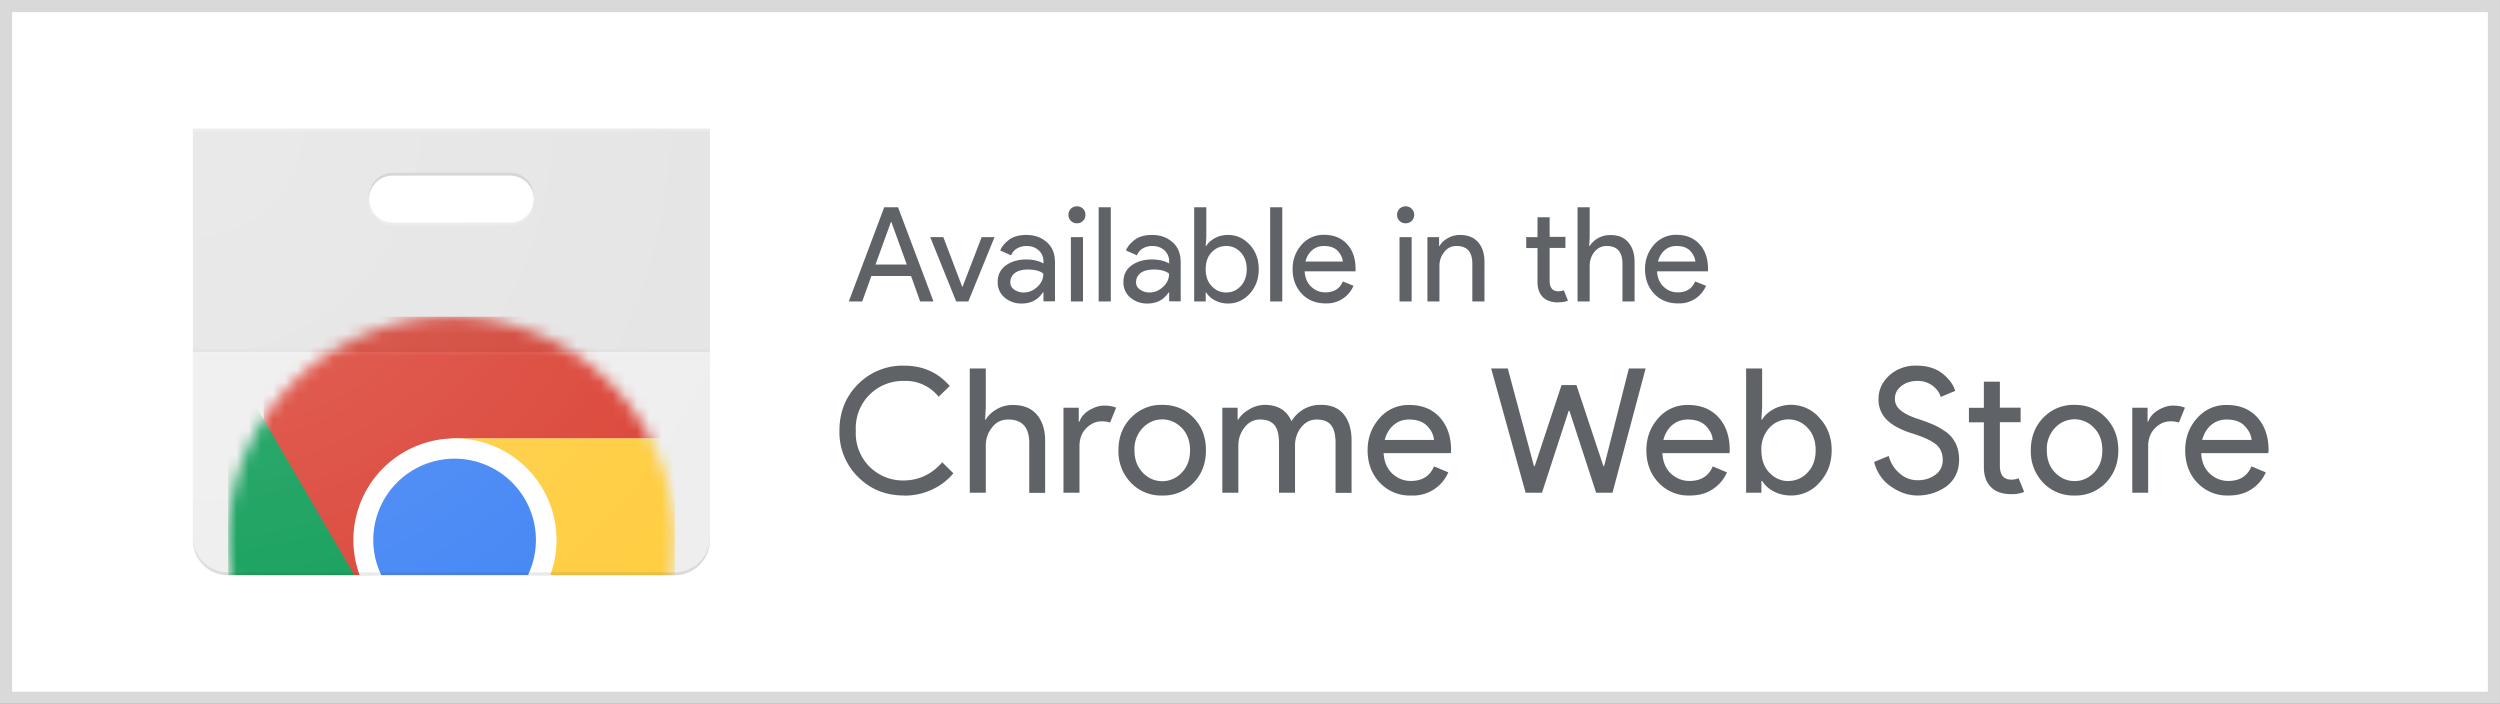
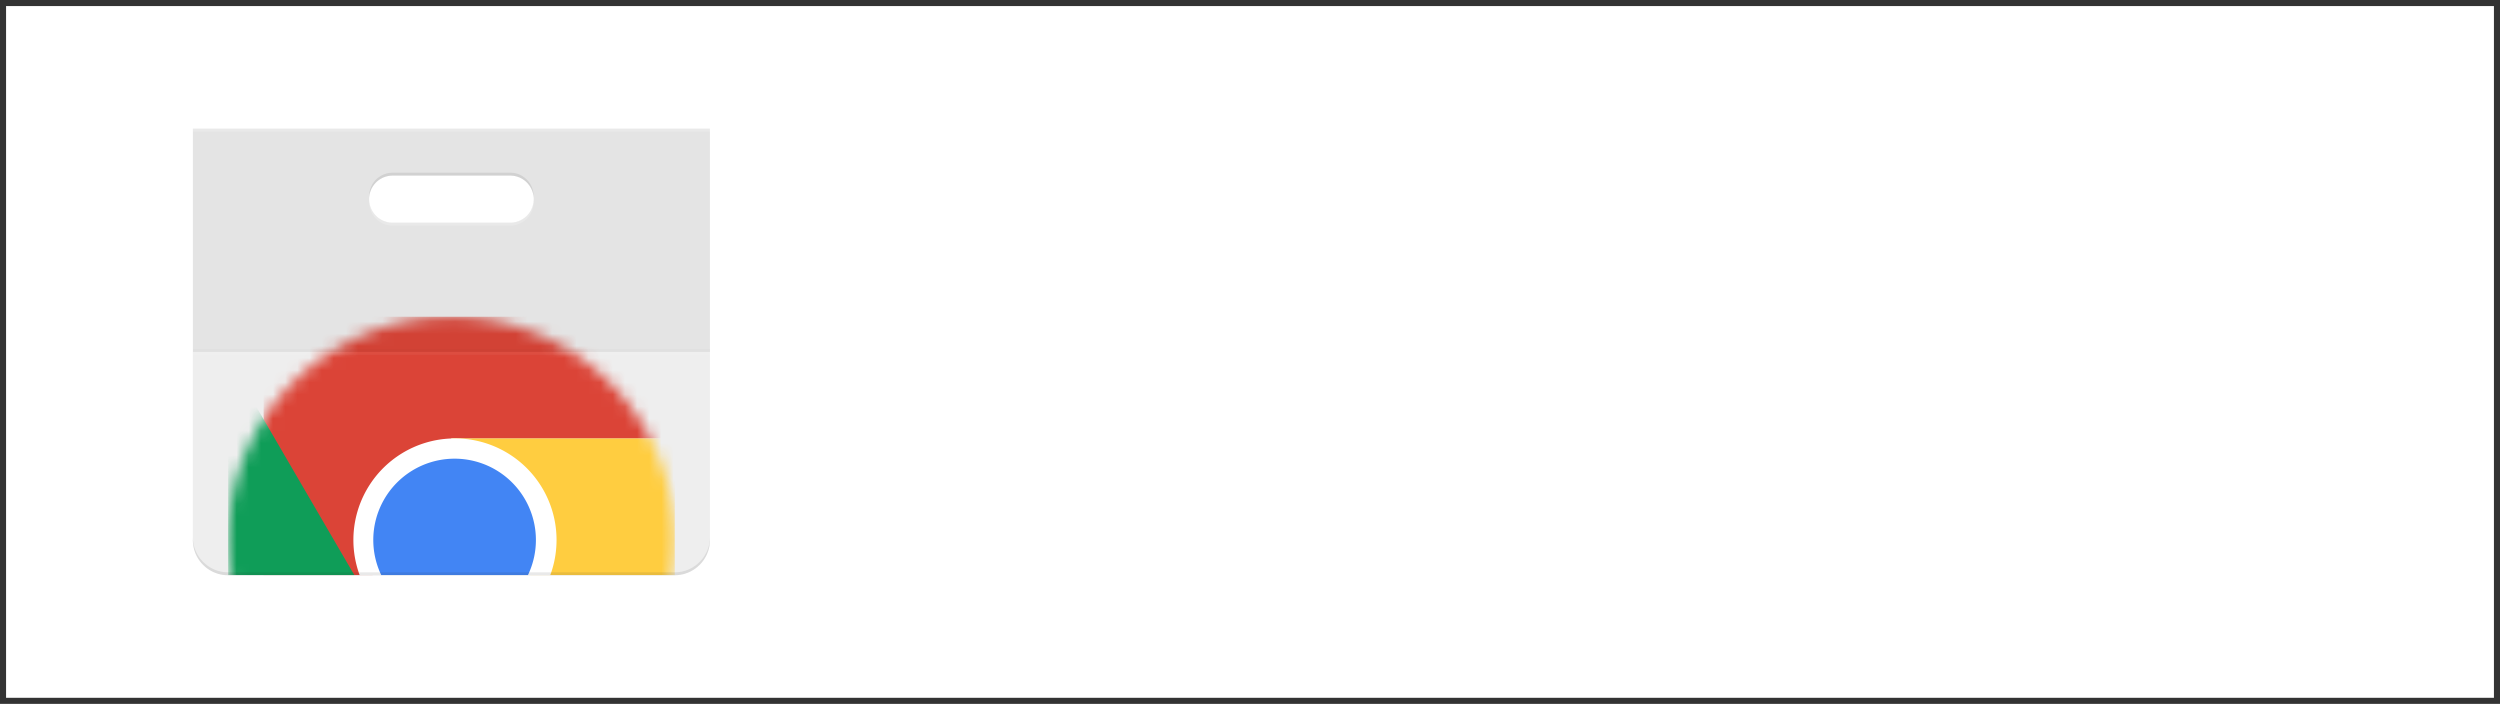
<svg xmlns="http://www.w3.org/2000/svg" width="206" height="58" fill="none">
  <rect width="100%" height="100%" fill="#333333" stroke="none" />
  <path fill="#fff" d="M.5.5h205v57H.5z" />
-   <path stroke="#D9D9D9" d="M.5.5h205v57H.5z" />
-   <path d="M74.5 40.83c-1.51 0-2.77-.5-3.8-1.53a5.18 5.18 0 0 1-1.53-3.82c0-1.52.51-2.8 1.53-3.82a5.15 5.15 0 0 1 3.8-1.53c1.54 0 2.8.56 3.76 1.68l-.92.88a3.45 3.45 0 0 0-2.84-1.3 3.88 3.88 0 0 0-3.98 4.1 3.88 3.88 0 0 0 3.98 4.1c1.23-.02 2.28-.51 3.14-1.5l.92.91a5 5 0 0 1-1.76 1.34c-.7.33-1.47.5-2.3.5ZM81.23 30.36v3.23l-.06.98h.06c.2-.34.5-.62.9-.85.41-.24.85-.35 1.32-.35.87 0 1.53.26 1.99.8.45.53.68 1.25.68 2.14v4.3h-1.31v-4.1c0-1.3-.58-1.94-1.73-1.94-.55 0-1 .21-1.33.65-.35.43-.52.93-.52 1.5v3.88h-1.32V30.36h1.32ZM88.95 40.6h-1.32v-7h1.26v1.14h.06c.13-.38.4-.7.82-.95.42-.24.82-.37 1.21-.37.4 0 .72.06.99.17l-.5 1.23a2 2 0 0 0-.7-.1c-.48 0-.9.2-1.27.57-.37.38-.55.87-.55 1.48v3.83ZM94.16 38.94a2.18 2.18 0 0 0 3.22 0c.45-.47.68-1.08.68-1.84s-.23-1.38-.68-1.84c-.46-.46-1-.7-1.61-.7-.62 0-1.16.24-1.61.7a2.51 2.51 0 0 0-.68 1.84c0 .76.23 1.37.68 1.84Zm-.98-4.5a3.42 3.42 0 0 1 2.59-1.08c1.05 0 1.91.36 2.59 1.07.68.71 1.01 1.6 1.01 2.67 0 1.07-.33 1.96-1.01 2.67a3.42 3.42 0 0 1-2.6 1.06 3.42 3.42 0 0 1-2.58-1.06 3.71 3.71 0 0 1-1.02-2.67c0-1.07.34-1.96 1.02-2.67ZM100.72 40.6v-7h1.26v.97h.06c.2-.34.5-.62.92-.85a2.5 2.5 0 0 1 1.24-.36c1.09 0 1.83.45 2.22 1.35a2.74 2.74 0 0 1 2.44-1.35c.83 0 1.46.27 1.88.8.42.53.63 1.25.63 2.15v4.3h-1.32v-4.1c0-.7-.13-1.2-.39-1.5-.25-.3-.64-.44-1.17-.44-.51 0-.94.22-1.28.65-.34.44-.5.94-.5 1.5v3.88h-1.32v-4.09c0-.7-.13-1.2-.39-1.5-.26-.3-.65-.44-1.17-.44-.52 0-.94.22-1.28.65-.34.44-.51.94-.51 1.5v3.88h-1.32ZM118.16 36.25c-.03-.4-.21-.78-.55-1.14-.34-.36-.84-.54-1.5-.54-.5 0-.92.15-1.27.45-.36.3-.6.72-.74 1.23h4.06Zm-1.89 4.58a3.38 3.38 0 0 1-2.58-1.06c-.66-.7-1-1.6-1-2.67 0-1.02.33-1.9.97-2.63a3.14 3.14 0 0 1 2.47-1.1c1.04 0 1.87.33 2.5 1.01.62.68.94 1.58.94 2.72l-.02.24h-5.54c.04.7.28 1.27.71 1.68.44.4.94.61 1.53.61.94 0 1.58-.4 1.91-1.2l1.18.49a3.15 3.15 0 0 1-3.07 1.91ZM135.6 30.36l-2.73 10.24h-1.35l-2.2-6.75h-.06l-2.2 6.75h-1.35l-2.84-10.24h1.37l2.16 8.05h.06l2.21-6.68h1.23l2.22 6.68h.06l2.04-8.05h1.38ZM141.13 36.25c-.03-.4-.21-.78-.55-1.14-.34-.36-.84-.54-1.51-.54-.49 0-.91.15-1.27.45-.36.3-.6.72-.74 1.23h4.07Zm-1.89 4.58a3.38 3.38 0 0 1-2.58-1.06c-.66-.7-1-1.6-1-2.67 0-1.02.33-1.9.97-2.63a3.14 3.14 0 0 1 2.47-1.1c1.04 0 1.87.33 2.5 1.01.62.68.93 1.58.93 2.72l-.01.24h-5.54c.04.7.27 1.27.7 1.68.44.4.95.61 1.53.61.95 0 1.58-.4 1.92-1.2l1.17.49c-.23.54-.6 1-1.13 1.36-.52.37-1.17.55-1.93.55ZM147.37 39.63a2.1 2.1 0 0 0 1.58-.7c.44-.46.66-1.07.66-1.83s-.22-1.38-.66-1.84a2.1 2.1 0 0 0-1.58-.7 2.1 2.1 0 0 0-1.58.7 2.57 2.57 0 0 0-.65 1.84c0 .77.22 1.39.65 1.84.44.46.96.7 1.58.7Zm.22 1.2c-.53 0-1.01-.11-1.44-.34a2.43 2.43 0 0 1-.95-.86h-.06v.97h-1.26V30.36h1.32v3.23l-.06.98h.06c.21-.35.53-.63.95-.86a3.08 3.08 0 0 1 3.78.73c.66.71 1 1.6 1 2.66s-.34 1.94-1 2.66a3.08 3.08 0 0 1-2.34 1.07ZM158 40.83c-.74 0-1.46-.24-2.17-.73a3.39 3.39 0 0 1-1.4-2.04l1.2-.49c.15.56.44 1.04.88 1.42.45.4.95.58 1.5.58a2.4 2.4 0 0 0 1.47-.45c.4-.3.6-.7.6-1.22 0-.57-.2-1.01-.6-1.32-.41-.31-1.05-.6-1.93-.87-.9-.28-1.6-.65-2.06-1.1a2.32 2.32 0 0 1-.7-1.75c0-.73.3-1.37.87-1.91a3.2 3.2 0 0 1 2.28-.82c.87 0 1.57.22 2.12.65.54.44.9.91 1.05 1.43l-1.2.5c-.08-.33-.3-.63-.63-.9a2 2 0 0 0-1.31-.42c-.5 0-.94.14-1.3.42-.36.28-.53.63-.53 1.05 0 .39.16.7.49.97.33.26.81.5 1.45.7.5.17.93.33 1.27.48.34.15.68.36 1.03.6.34.26.6.58.78.95.18.38.27.82.27 1.31 0 .5-.1.94-.3 1.33-.21.4-.49.7-.82.93a4.08 4.08 0 0 1-2.3.7ZM165.73 40.72c-.73 0-1.3-.2-1.68-.59-.39-.39-.58-.94-.58-1.66V34.8h-1.23v-1.2h1.23v-2.15h1.32v2.14h1.71v1.2h-1.71v3.58c0 .77.31 1.15.94 1.15.24 0 .44-.04.6-.12l.46 1.13c-.29.13-.64.19-1.06.19ZM169.34 38.94c.45.46.98.7 1.6.7.63 0 1.16-.24 1.61-.7.46-.47.68-1.08.68-1.84s-.22-1.38-.68-1.84a2.18 2.18 0 0 0-3.22 0 2.51 2.51 0 0 0-.67 1.84c0 .76.22 1.37.68 1.84Zm-.99-4.5a3.42 3.42 0 0 1 2.6-1.08c1.04 0 1.9.36 2.58 1.07.68.71 1.02 1.6 1.02 2.67 0 1.07-.34 1.96-1.02 2.67a3.42 3.42 0 0 1-2.59 1.06 3.42 3.42 0 0 1-2.59-1.06 3.71 3.71 0 0 1-1.01-2.67c0-1.07.34-1.96 1.01-2.67ZM177.01 40.6h-1.31v-7h1.26v1.14h.05c.14-.38.41-.7.83-.95.41-.24.81-.37 1.2-.37.4 0 .72.06 1 .17l-.5 1.23a2 2 0 0 0-.71-.1c-.48 0-.9.2-1.27.57-.36.38-.55.87-.55 1.48v3.83ZM185.53 36.25c-.03-.4-.22-.78-.56-1.14-.33-.36-.84-.54-1.5-.54-.5 0-.91.15-1.27.45-.36.3-.6.72-.74 1.23h4.06Zm-1.9 4.58a3.38 3.38 0 0 1-2.58-1.06c-.66-.7-.99-1.6-.99-2.67 0-1.02.32-1.9.97-2.63a3.14 3.14 0 0 1 2.46-1.1c1.04 0 1.88.33 2.5 1.01.62.68.94 1.58.94 2.72l-.02.24h-5.53c.03.7.27 1.27.7 1.68.44.4.95.61 1.53.61.94 0 1.58-.4 1.91-1.2l1.18.49c-.23.54-.6 1-1.13 1.36-.53.37-1.17.55-1.93.55ZM72.14 21.8h2.58l-1.27-3.5h-.04l-1.27 3.5Zm-2.2 3.04 2.92-7.76H74l2.92 7.76h-1.1l-.75-2.1H71.8l-.75 2.1h-1.1ZM78.79 24.84l-2.14-5.3h1.08l1.56 4.1h.02l1.58-4.1h1.06l-2.16 5.3h-1ZM84.35 24.1c.41 0 .79-.15 1.12-.46.34-.3.5-.67.5-1.09-.27-.23-.7-.34-1.26-.34-.48 0-.85.1-1.1.3a.94.94 0 0 0-.36.75c0 .26.11.46.33.61.23.15.48.23.77.23Zm-.16.91a2.1 2.1 0 0 1-1.41-.49 1.61 1.61 0 0 1-.57-1.29c0-.57.22-1.03.67-1.36.45-.32 1-.49 1.66-.49.58 0 1.06.11 1.44.33v-.15c0-.4-.14-.7-.4-.94-.27-.24-.6-.35-.99-.35-.29 0-.55.07-.78.2-.24.14-.4.33-.49.57l-.9-.4c.12-.31.36-.6.72-.88.36-.27.84-.4 1.43-.4.68 0 1.24.2 1.69.6.45.39.67.95.67 1.67v3.2h-.95v-.73h-.05c-.4.6-.97.91-1.74.91ZM89.24 24.84h-1v-5.3h1v5.3Zm0-6.64c-.14.14-.3.2-.5.2a.68.68 0 0 1-.5-.2.68.68 0 0 1-.2-.5c0-.2.07-.36.2-.5.14-.13.3-.2.5-.2s.36.07.5.2c.14.14.2.3.2.5s-.06.36-.2.5ZM91.53 24.84h-1v-7.76h1v7.76ZM94.71 24.1c.42 0 .79-.15 1.12-.46.34-.3.5-.67.5-1.09-.27-.23-.7-.34-1.26-.34-.48 0-.85.1-1.1.3a.94.94 0 0 0-.36.75c0 .26.11.46.34.61.22.15.48.23.76.23Zm-.16.91a2.1 2.1 0 0 1-1.41-.49 1.61 1.61 0 0 1-.57-1.29c0-.57.22-1.03.67-1.36.45-.32 1-.49 1.66-.49.58 0 1.06.11 1.44.33v-.15c0-.4-.14-.7-.4-.94-.27-.24-.6-.35-.99-.35-.29 0-.55.07-.78.2-.24.14-.4.33-.48.57l-.91-.4c.12-.31.36-.6.72-.88.36-.27.84-.4 1.43-.4.68 0 1.24.2 1.69.6.45.39.67.95.67 1.67v3.2h-.95v-.73h-.05c-.4.6-.97.91-1.74.91ZM101.04 24.1c.46 0 .86-.17 1.19-.52.33-.36.5-.82.5-1.4 0-.57-.17-1.04-.5-1.39a1.58 1.58 0 0 0-1.2-.52c-.46 0-.86.17-1.19.52-.33.34-.49.8-.49 1.4 0 .58.16 1.04.5 1.39.32.35.72.52 1.19.52Zm.16.91c-.4 0-.77-.09-1.09-.26a1.84 1.84 0 0 1-.72-.65h-.04v.74h-.95v-7.76h1v2.45l-.05.74h.04c.16-.26.4-.48.72-.65.32-.18.69-.26 1.1-.26.68 0 1.27.27 1.77.81s.74 1.21.74 2.01c0 .8-.25 1.48-.74 2.02-.5.54-1.1.81-1.78.81ZM105.66 24.84h-1v-7.76h1v7.76ZM110.65 21.55c-.03-.3-.16-.6-.42-.87-.26-.28-.64-.41-1.14-.41-.37 0-.69.11-.96.34-.27.23-.46.55-.56.94h3.08ZM109.22 25c-.8 0-1.45-.27-1.96-.8-.5-.54-.75-1.21-.75-2.03 0-.77.24-1.43.73-1.99a2.37 2.37 0 0 1 1.87-.83c.79 0 1.42.25 1.89.77.47.5.7 1.2.7 2.05v.19h-4.2c.04.53.21.95.54 1.26.33.31.71.47 1.16.47.71 0 1.2-.3 1.45-.9l.88.36a2.39 2.39 0 0 1-2.31 1.45ZM116.32 24.84h-1v-5.3h1v5.3Zm0-6.64c-.13.14-.3.2-.5.2a.68.68 0 0 1-.5-.2.67.67 0 0 1-.2-.5c0-.2.07-.36.2-.5.15-.13.31-.2.5-.2.2 0 .37.07.5.2.14.14.21.3.21.5s-.07.36-.2.5ZM118.58 19.53v.74h.04c.14-.26.37-.47.68-.65.31-.17.64-.26 1-.26.65 0 1.16.2 1.5.6.35.4.52.95.52 1.63v3.25h-1v-3.1c0-.98-.43-1.47-1.3-1.47-.42 0-.75.16-1.01.49-.26.33-.4.7-.4 1.14v2.94h-.99v-5.3h.95ZM128.4 24.92c-.55 0-.98-.15-1.27-.44-.3-.3-.44-.72-.44-1.26v-2.78h-.93v-.9h.93V17.9h1v1.62h1.3v.91h-1.3v2.7c0 .58.24.87.71.87.18 0 .33-.03.46-.08l.34.85c-.21.1-.48.14-.8.14ZM130.99 17.08v2.45l-.04.74h.04a1.98 1.98 0 0 1 1.68-.9c.66-.01 1.16.19 1.5.6.35.4.52.94.52 1.62v3.25h-1v-3.1c0-.98-.43-1.47-1.3-1.47-.41 0-.75.16-1.01.49-.26.33-.39.7-.39 1.14v2.94h-1v-7.76h1ZM139.7 21.55c-.03-.3-.17-.6-.42-.87-.26-.28-.64-.41-1.14-.41-.37 0-.7.11-.96.34-.27.23-.46.55-.56.94h3.07ZM138.26 25c-.8 0-1.46-.27-1.96-.8-.5-.54-.75-1.21-.75-2.03 0-.77.24-1.43.73-1.99a2.37 2.37 0 0 1 1.87-.83c.78 0 1.41.25 1.89.77.47.5.7 1.2.7 2.05v.19h-4.2c.03.53.21.95.54 1.26.33.31.71.47 1.15.47.72 0 1.2-.3 1.45-.9l.9.36a2.39 2.39 0 0 1-2.32 1.45Z" fill="#5F6368" />
  <g clip-path="url(#a)">
    <path d="M15.89 10.6v33.9c0 1.6 1.3 2.9 2.9 2.9h36.8c1.6 0 2.91-1.3 2.91-2.9V10.6H15.9Zm14.53 5.8c0-1.06.86-1.93 1.93-1.93h9.69a1.94 1.94 0 1 1 0 3.88h-9.69a1.94 1.94 0 0 1-1.93-1.94Z" fill="#EEE" />
    <mask id="b" style="mask-type:alpha" maskUnits="userSpaceOnUse" x="18" y="26" width="38" height="37">
      <path d="M18.8 44.5a18.4 18.4 0 1 1 36.8 0 18.4 18.4 0 0 1-36.8 0Z" fill="#F1F1F1" />
    </mask>
    <g mask="url(#b)">
      <path d="M21.72 26.1v22.58h8.23l7.25-12.55h18.4V26.1H21.72Zm0 0v22.58h8.23l7.25-12.55h18.4V26.1H21.72Z" fill="#DB4437" />
      <path d="M18.8 62.9h17.5l8.14-8.13v-6.09H29.95L18.8 29.54V62.9Zm0 0h17.5l8.14-8.13v-6.09H29.95L18.8 29.54V62.9Z" fill="#0F9D58" />
      <path d="m37.2 36.13 7.24 12.55-8.13 14.22H55.6V36.13H37.2Zm0 0 7.24 12.55-8.13 14.22H55.6V36.13H37.2Z" fill="#FFCD40" />
      <path d="M37.2 36.13a8.37 8.37 0 1 1 0 16.73 8.37 8.37 0 0 1 0-16.73Z" fill="#fff" />
      <path d="M37.2 37.8a6.7 6.7 0 1 1 0 13.39 6.7 6.7 0 0 1 0-13.39Z" fill="#4285F4" />
    </g>
    <path opacity=".05" fill-rule="evenodd" clip-rule="evenodd" d="M58.5 10.6H15.9V29H58.5V10.6Zm-26.15 3.87a1.94 1.94 0 1 0 0 3.88h9.69a1.94 1.94 0 1 0 0-3.88h-9.69Z" fill="#212121" />
    <path opacity=".1" d="M55.6 47.16H18.8c-1.6 0-2.91-1.3-2.91-2.9v.24c0 1.6 1.3 2.9 2.9 2.9h36.8c1.6 0 2.91-1.3 2.91-2.9v-.25c0 1.6-1.3 2.91-2.9 2.91ZM32.35 14.47h9.69c1.03 0 1.87.8 1.93 1.82v-.12c0-1.07-.86-1.94-1.93-1.94h-9.69a1.94 1.94 0 0 0-1.93 2.06c.06-1.01.9-1.82 1.93-1.82" fill="#231F20" />
    <path opacity=".2" d="M15.89 10.84H58.5v-.24H15.9v.24Zm26.15 7.5h-9.69c-1.03 0-1.87-.8-1.93-1.81v.12c0 1.07.86 1.94 1.93 1.94h9.69a1.94 1.94 0 0 0 1.93-2.06 1.93 1.93 0 0 1-1.93 1.82Z" fill="#fff" />
    <path opacity=".02" d="M15.89 28.76H58.5V29H15.9v-.24Z" fill="#212121" />
    <path opacity=".05" d="M15.89 29H58.5v.24H15.9V29Z" fill="#fff" />
-     <path d="M15.89 10.6v33.9c0 1.6 1.3 2.9 2.9 2.9h36.8c1.6 0 2.91-1.3 2.91-2.9V10.6H15.9Zm14.53 5.8c0-1.06.86-1.93 1.93-1.93h9.69a1.94 1.94 0 1 1 0 3.88h-9.69a1.94 1.94 0 0 1-1.93-1.94Z" fill="url(#c)" />
  </g>
  <defs>
    <radialGradient id="c" cx="0" cy="0" r="1" gradientUnits="userSpaceOnUse" gradientTransform="translate(15.77 10.44) scale(55.108)">
      <stop stop-color="#fff" stop-opacity=".2" />
      <stop offset="1" stop-color="#fff" stop-opacity="0" />
    </radialGradient>
    <clipPath id="a">
      <path fill="#fff" transform="translate(15.89 10.6)" d="M0 0h42.61v36.8H0z" />
    </clipPath>
  </defs>
</svg>